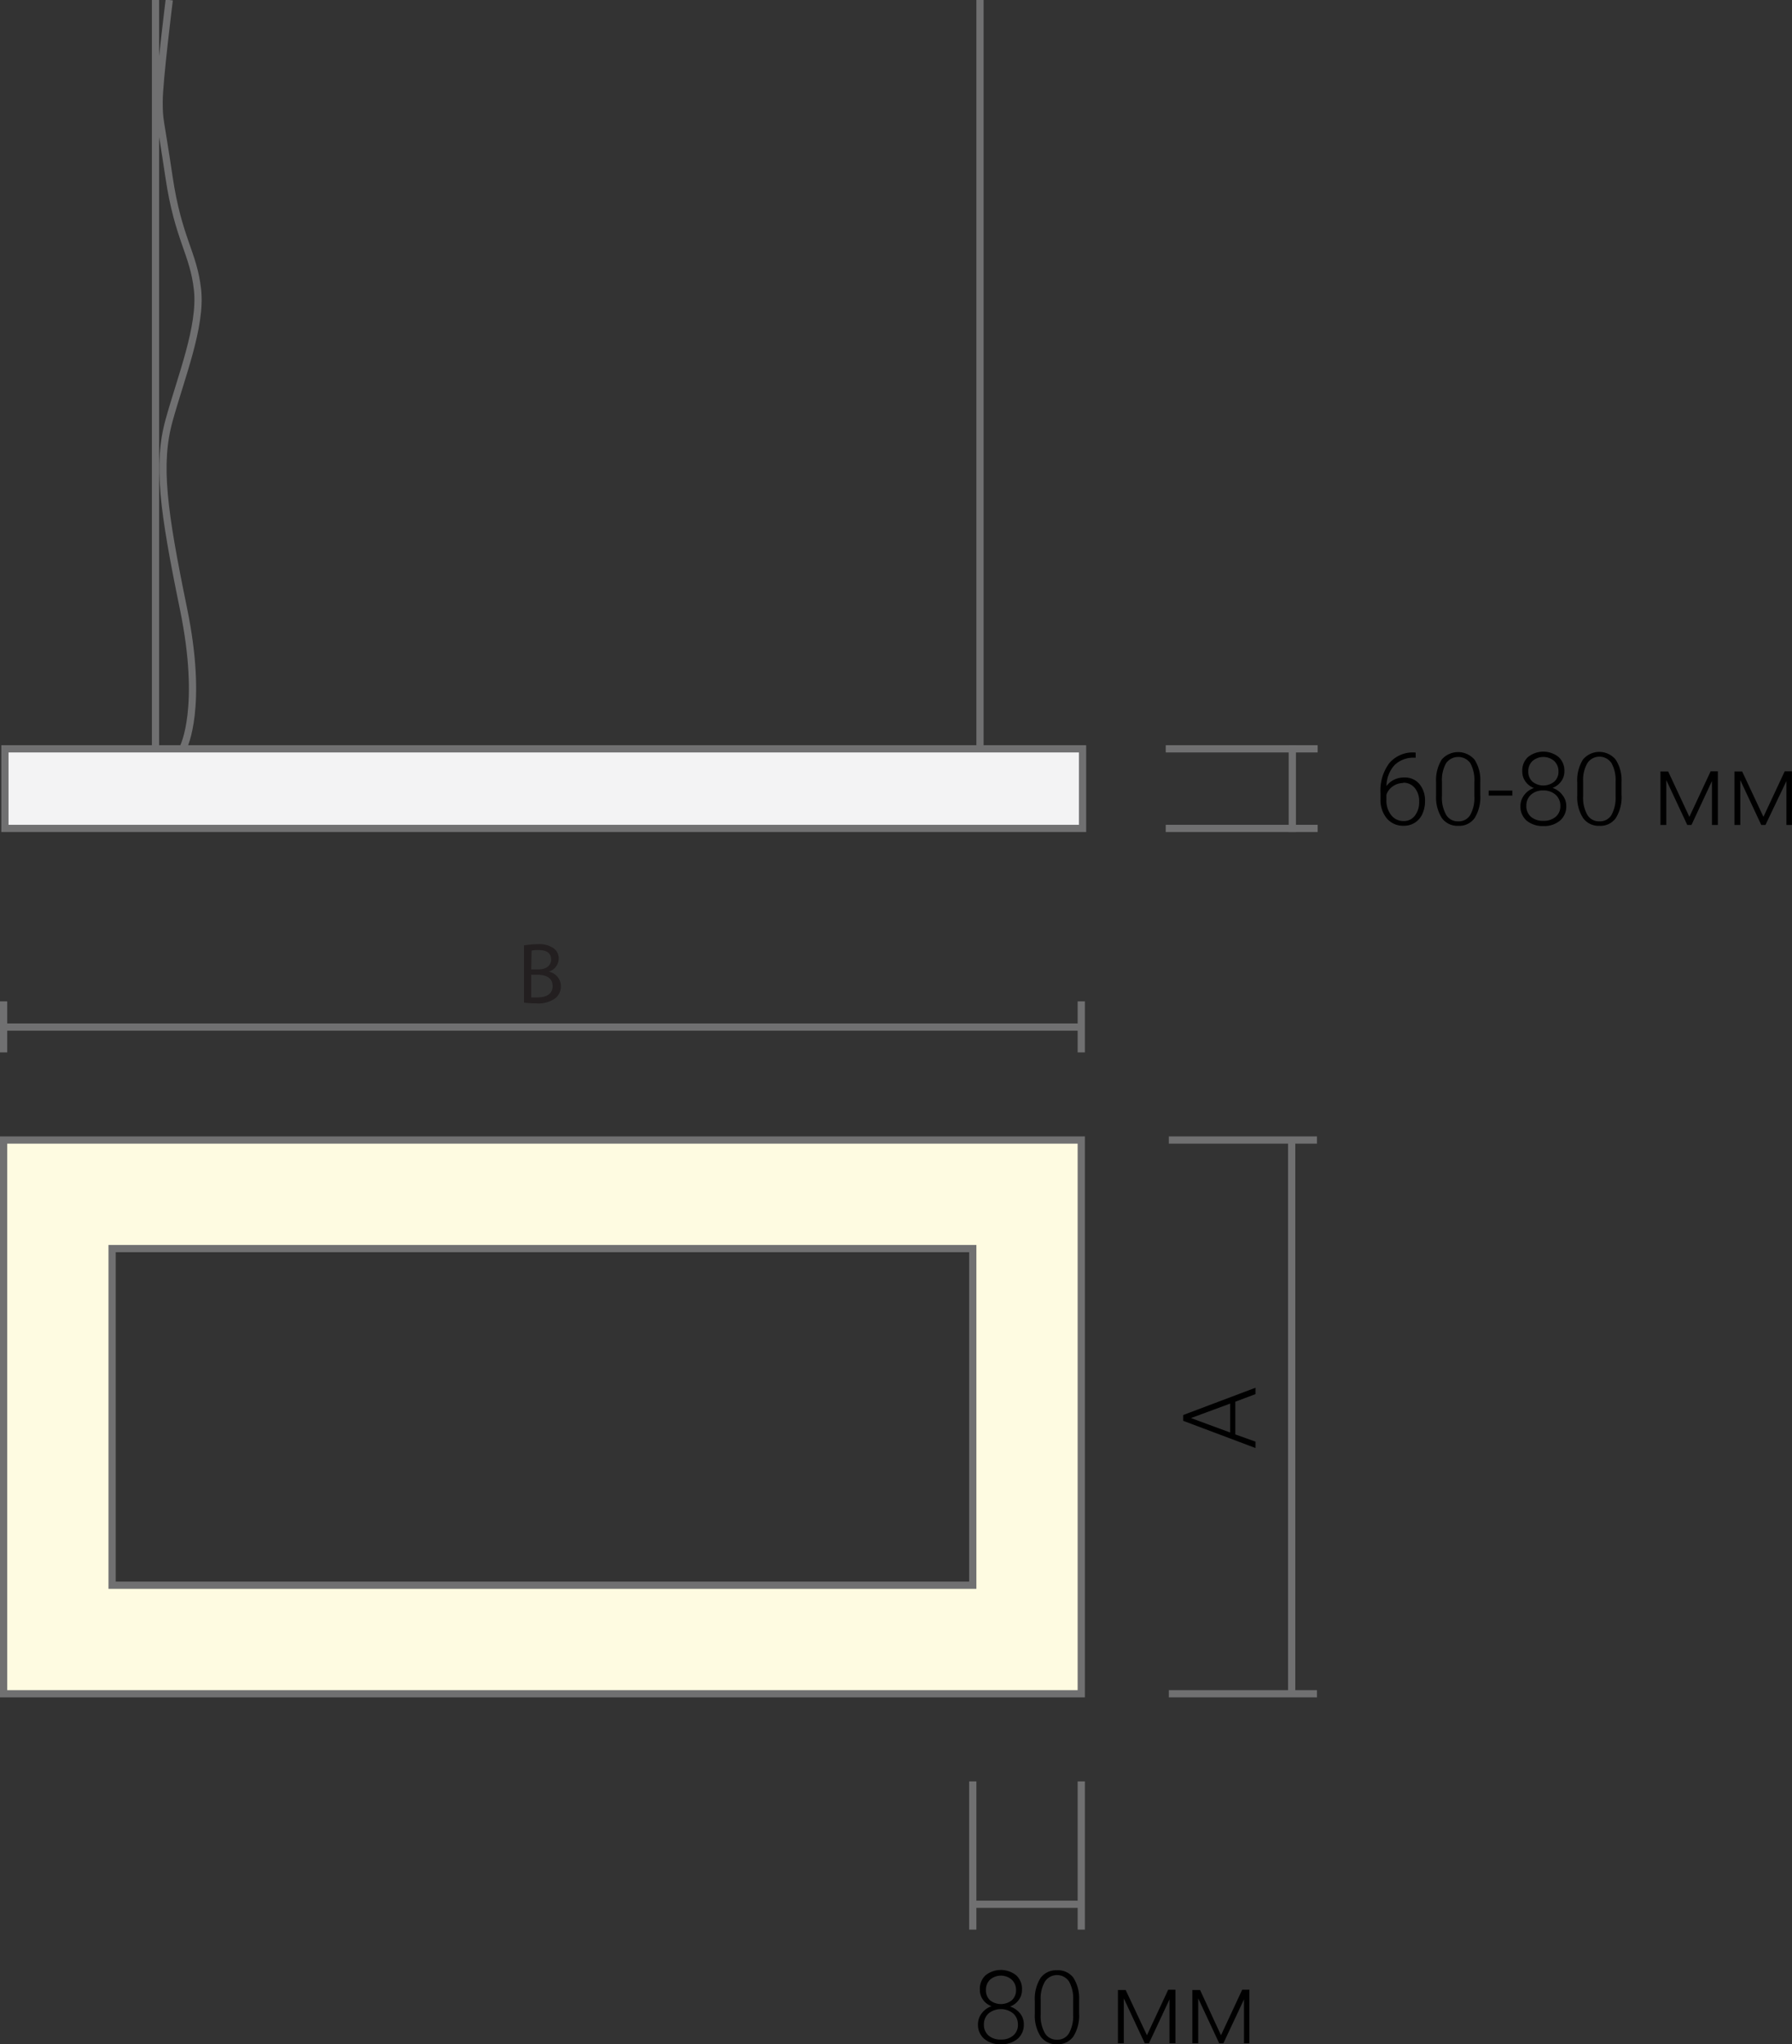
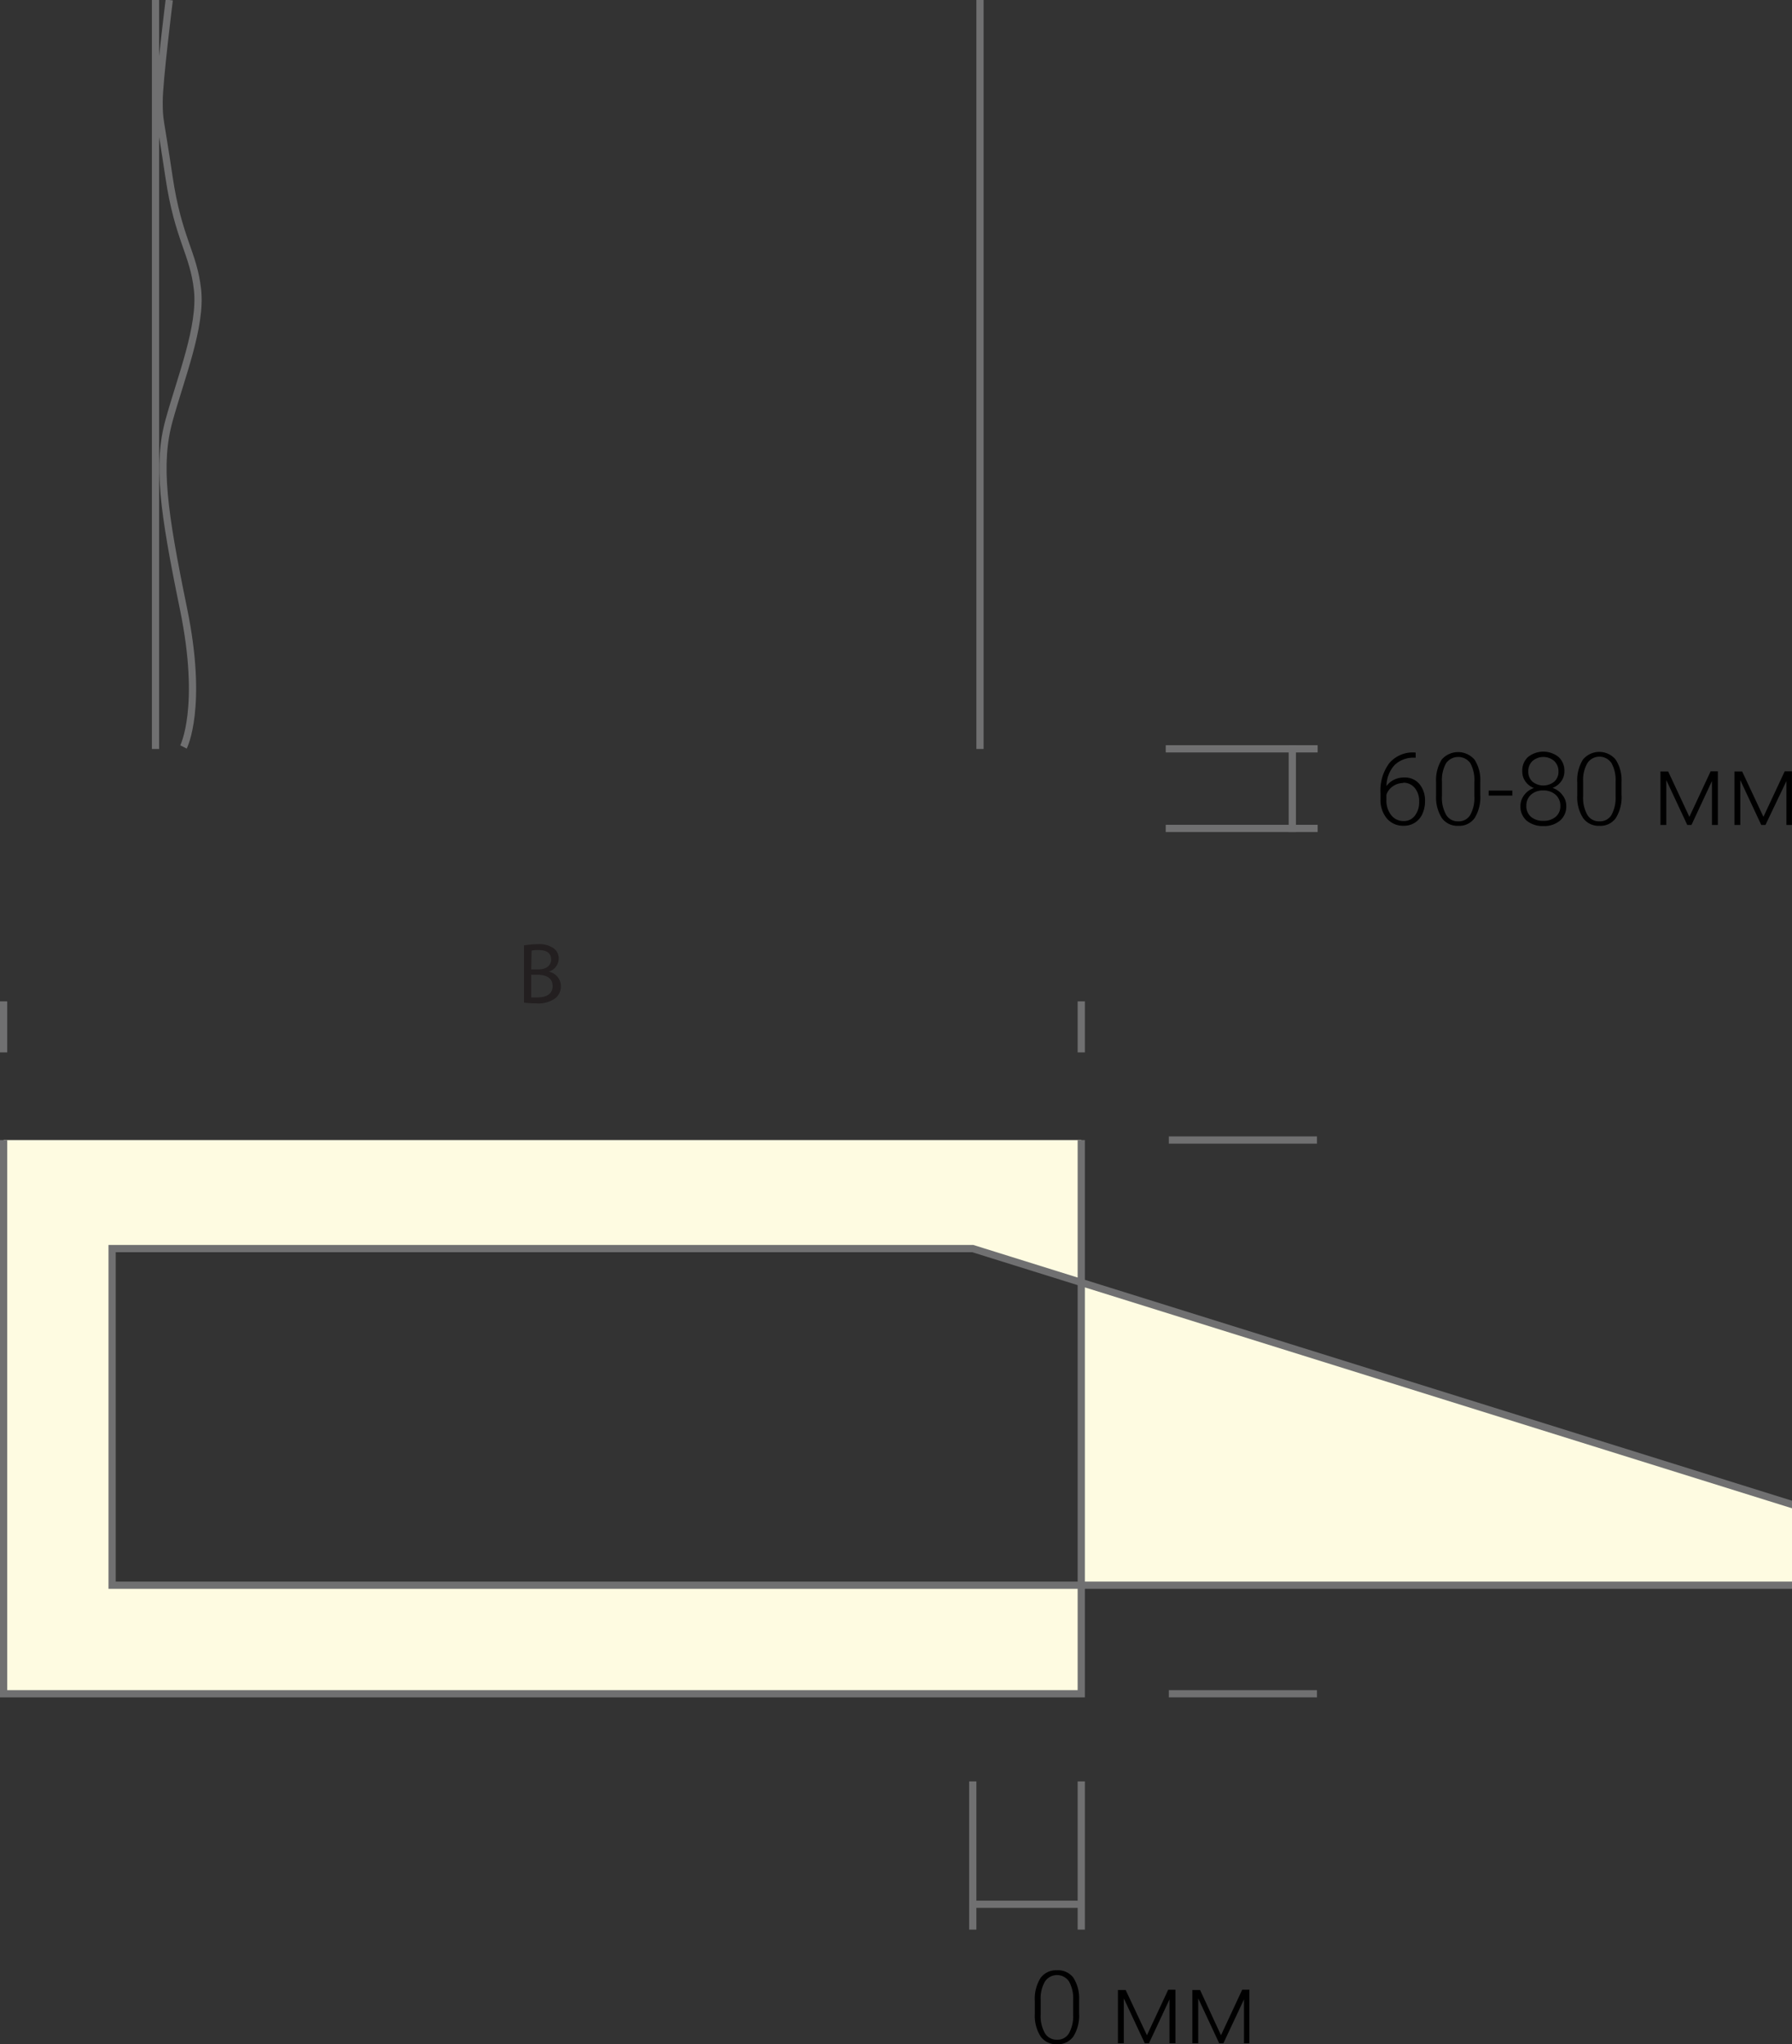
<svg xmlns="http://www.w3.org/2000/svg" id="Layer_1" data-name="Layer 1" viewBox="0 0 247.77 282.49">
  <rect x="0" y="0" width="247.77" height="282.49" fill="#333333" stroke="none" />
  <defs>
    <style>.cls-1{fill:#f3f3f4;}.cls-1,.cls-2,.cls-4{stroke:#707071;}.cls-2{fill:none;}.cls-3{isolation:isolate;}.cls-4{fill:#fefbe1;}.cls-5{fill:#231f20;}</style>
  </defs>
-   <rect class="cls-1" x="0.68" y="103.48" width="149" height="11" />
  <line id="_1" data-name=" 1" class="cls-2" x1="21.5" y1="103.5" x2="21.5" />
  <line id="_2" data-name=" 2" class="cls-2" x1="135.5" x2="135.5" y2="103.5" />
  <line id="_3" data-name=" 3" class="cls-2" x1="161.18" y1="103.48" x2="182.18" y2="103.48" />
  <line id="_4" data-name=" 4" class="cls-2" x1="161.18" y1="114.48" x2="182.18" y2="114.48" />
  <line id="_6" data-name=" 6" class="cls-2" x1="149.5" y1="138.38" x2="149.5" y2="145.43" />
  <line id="_7" data-name=" 7" class="cls-2" x1="0.5" y1="138.38" x2="0.5" y2="145.43" />
  <line id="_5" data-name=" 5" class="cls-2" x1="178.68" y1="102.98" x2="178.68" y2="114.98" />
  <g id="h" class="cls-3">
    <g class="cls-3">
      <path d="M195.74,104v.71h-.1a3.76,3.76,0,0,0-2.81,1,4.38,4.38,0,0,0-1.13,2.92,2.73,2.73,0,0,1,1.05-.88,3.12,3.12,0,0,1,1.42-.31,2.61,2.61,0,0,1,2.09.91,3.53,3.53,0,0,1,.77,2.36,4.12,4.12,0,0,1-.36,1.75,2.74,2.74,0,0,1-2.59,1.65,2.92,2.92,0,0,1-2.32-1,4,4,0,0,1-.89-2.68v-.82a6.33,6.33,0,0,1,1.21-4.14,4.27,4.27,0,0,1,3.45-1.49Zm-1.7,4.2a2.53,2.53,0,0,0-1.46.46,2.26,2.26,0,0,0-.89,1.17v.7a3.25,3.25,0,0,0,.66,2.11,2.12,2.12,0,0,0,1.73.82,1.87,1.87,0,0,0,1.55-.75,3,3,0,0,0,.59-1.92,2.81,2.81,0,0,0-.59-1.88A2,2,0,0,0,194,108.16Z" />
      <path d="M204.67,109.84a5.47,5.47,0,0,1-.77,3.19,2.6,2.6,0,0,1-2.28,1.09,2.65,2.65,0,0,1-2.26-1.07,5.3,5.3,0,0,1-.8-3.11v-1.79a5.49,5.49,0,0,1,.77-3.18,3,3,0,0,1,4.54,0,5.14,5.14,0,0,1,.8,3.07Zm-.82-1.79a4.85,4.85,0,0,0-.55-2.58,2.06,2.06,0,0,0-3.36,0,4.74,4.74,0,0,0-.57,2.52v2a4.81,4.81,0,0,0,.58,2.61,1.86,1.86,0,0,0,1.67.9,1.83,1.83,0,0,0,1.66-.88,4.81,4.81,0,0,0,.57-2.59Z" />
      <path d="M209.1,109.94h-3.27v-.69h3.27Z" />
      <path d="M216.3,106.59a2.29,2.29,0,0,1-.45,1.39,2.61,2.61,0,0,1-1.19.9,2.8,2.8,0,0,1,1.38,1,2.36,2.36,0,0,1,.52,1.52,2.53,2.53,0,0,1-.87,2,3.38,3.38,0,0,1-2.29.75,3.46,3.46,0,0,1-2.31-.74,2.55,2.55,0,0,1-.87-2,2.45,2.45,0,0,1,.5-1.51,2.72,2.72,0,0,1,1.37-1,2.51,2.51,0,0,1-1.17-.9,2.28,2.28,0,0,1-.44-1.39,2.52,2.52,0,0,1,.79-2,3.39,3.39,0,0,1,4.23,0A2.55,2.55,0,0,1,216.3,106.59Zm-.56,4.76a2,2,0,0,0-.66-1.53,2.48,2.48,0,0,0-1.7-.59,2.44,2.44,0,0,0-1.69.58,2,2,0,0,0-.65,1.54,1.94,1.94,0,0,0,.63,1.52,2.55,2.55,0,0,0,1.73.56,2.52,2.52,0,0,0,1.7-.56A1.9,1.9,0,0,0,215.74,111.35Zm-.26-4.76a1.92,1.92,0,0,0-.59-1.43,2.3,2.3,0,0,0-3,0,1.9,1.9,0,0,0-.58,1.45,1.83,1.83,0,0,0,.58,1.41,2.4,2.4,0,0,0,3,0A1.8,1.8,0,0,0,215.48,106.59Z" />
      <path d="M224.2,109.84a5.46,5.46,0,0,1-.78,3.19,2.59,2.59,0,0,1-2.27,1.09,2.63,2.63,0,0,1-2.26-1.07,5.22,5.22,0,0,1-.81-3.11v-1.79a5.41,5.41,0,0,1,.78-3.18,2.94,2.94,0,0,1,4.53,0,5.21,5.21,0,0,1,.81,3.07Zm-.82-1.79a4.84,4.84,0,0,0-.56-2.58,2,2,0,0,0-3.35,0,4.64,4.64,0,0,0-.58,2.52v2a4.81,4.81,0,0,0,.58,2.61,1.87,1.87,0,0,0,1.68.9,1.85,1.85,0,0,0,1.66-.88,5,5,0,0,0,.57-2.59Z" />
      <path d="M233.58,112.88l2.94-6.29h1V114h-.82v-6.07L233.87,114h-.58l-2.9-6.2V114h-.81v-7.39h1.07Z" />
      <path d="M243.82,112.88l2.94-6.29h1V114H247v-6.07L244.1,114h-.58l-2.9-6.2V114h-.81v-7.39h1.07Z" />
    </g>
  </g>
-   <line id="_8" data-name=" 8" class="cls-2" x1="149.5" y1="141.93" x2="0.5" y2="141.93" />
  <line id="_6-2" data-name=" 6" class="cls-2" x1="161.61" y1="157.54" x2="182.09" y2="157.54" />
  <line id="_7-2" data-name=" 7" class="cls-2" x1="161.61" y1="234.06" x2="182.09" y2="234.06" />
-   <line id="_8-2" data-name=" 8" class="cls-2" x1="178.59" y1="157.54" x2="178.59" y2="234.06" />
  <g id="A">
    <g id="A-2" data-name="A">
      <g class="cls-3">
        <path d="M170.8,193.7v4.52l2.79,1v.88l-10-3.76v-.8l10-3.77v.88Zm-.71,4.26v-4l-5.42,2Z" />
      </g>
    </g>
  </g>
  <path id="_1-2" data-name=" 1" class="cls-2" d="M25.37,103.22s2.81-5.45,0-19.1-3.65-20-2-26,4.5-13,3.94-18.09-2.67-7-3.94-15.56S22,16.82,22,14,23.4,0,23.4,0" />
-   <path class="cls-4" d="M.5,157.54v76.52h149V157.54Zm134,61.52H15.5V172.54h119Z" />
+   <path class="cls-4" d="M.5,157.54v76.52h149V157.54m134,61.52H15.5V172.54h119Z" />
  <path class="cls-5" d="M72.45,130.65a10.7,10.7,0,0,1,1.91-.17,3.35,3.35,0,0,1,2.22.59,1.69,1.69,0,0,1,.67,1.43,1.92,1.92,0,0,1-1.37,1.77v0a2.07,2.07,0,0,1,1.67,2,2.16,2.16,0,0,1-.69,1.62,4,4,0,0,1-2.79.76,11.75,11.75,0,0,1-1.62-.1Zm1,3.31h1c1.11,0,1.75-.57,1.75-1.35,0-1-.72-1.32-1.77-1.32a4.33,4.33,0,0,0-.93.07Zm0,3.87a5.2,5.2,0,0,0,.88,0c1.08,0,2.08-.39,2.08-1.57s-1-1.56-2.09-1.56h-.87Z" />
  <line id="_6-3" data-name=" 6" class="cls-2" x1="134.5" y1="246.17" x2="134.5" y2="266.65" />
  <line id="_6-4" data-name=" 6" class="cls-2" x1="149.5" y1="246.17" x2="149.5" y2="266.65" />
  <g id="h-2" data-name="h" class="cls-3">
    <g class="cls-3">
-       <path d="M141.3,275a2.28,2.28,0,0,1-.45,1.38,2.61,2.61,0,0,1-1.19.9,3,3,0,0,1,1.38.95,2.36,2.36,0,0,1,.52,1.52,2.55,2.55,0,0,1-.87,2,3.42,3.42,0,0,1-2.29.74,3.38,3.38,0,0,1-2.31-.74,2.53,2.53,0,0,1-.87-2,2.45,2.45,0,0,1,.5-1.51,2.8,2.8,0,0,1,1.37-1,2.58,2.58,0,0,1-1.18-.9,2.33,2.33,0,0,1-.43-1.38,2.54,2.54,0,0,1,.79-2,3.41,3.41,0,0,1,4.23,0A2.54,2.54,0,0,1,141.3,275Zm-.56,4.76a2,2,0,0,0-.66-1.53,2.71,2.71,0,0,0-3.39,0,2,2,0,0,0-.65,1.54,1.93,1.93,0,0,0,.63,1.51,2.5,2.5,0,0,0,1.73.56,2.47,2.47,0,0,0,1.7-.56A1.89,1.89,0,0,0,140.74,279.73Zm-.26-4.77a1.9,1.9,0,0,0-.59-1.42,2.29,2.29,0,0,0-3,0,1.89,1.89,0,0,0-.57,1.44,1.85,1.85,0,0,0,.57,1.41,2.43,2.43,0,0,0,3,0A1.83,1.83,0,0,0,140.48,275Z" />
      <path d="M149.2,278.21a5.44,5.44,0,0,1-.78,3.19,2.59,2.59,0,0,1-2.27,1.09,2.63,2.63,0,0,1-2.27-1.07,5.3,5.3,0,0,1-.8-3.11v-1.78a5.41,5.41,0,0,1,.78-3.18,2.63,2.63,0,0,1,2.27-1.08,2.66,2.66,0,0,1,2.26,1,5.21,5.21,0,0,1,.81,3.07Zm-.82-1.79a4.84,4.84,0,0,0-.56-2.58,2,2,0,0,0-3.35,0,4.64,4.64,0,0,0-.58,2.52v2a4.79,4.79,0,0,0,.58,2.6,1.86,1.86,0,0,0,1.68.9,1.82,1.82,0,0,0,1.65-.88,4.88,4.88,0,0,0,.58-2.58Z" />
      <path d="M158.58,281.25l2.94-6.29h1v7.4h-.82v-6.07l-2.84,6.07h-.58l-2.9-6.21v6.21h-.81V275h1.07Z" />
      <path d="M168.82,281.25l2.93-6.29h1v7.4H172v-6.07l-2.85,6.07h-.58l-2.9-6.21v6.21h-.81V275h1.07Z" />
    </g>
  </g>
  <line class="cls-2" x1="134.5" y1="263.15" x2="149.5" y2="263.15" />
</svg>